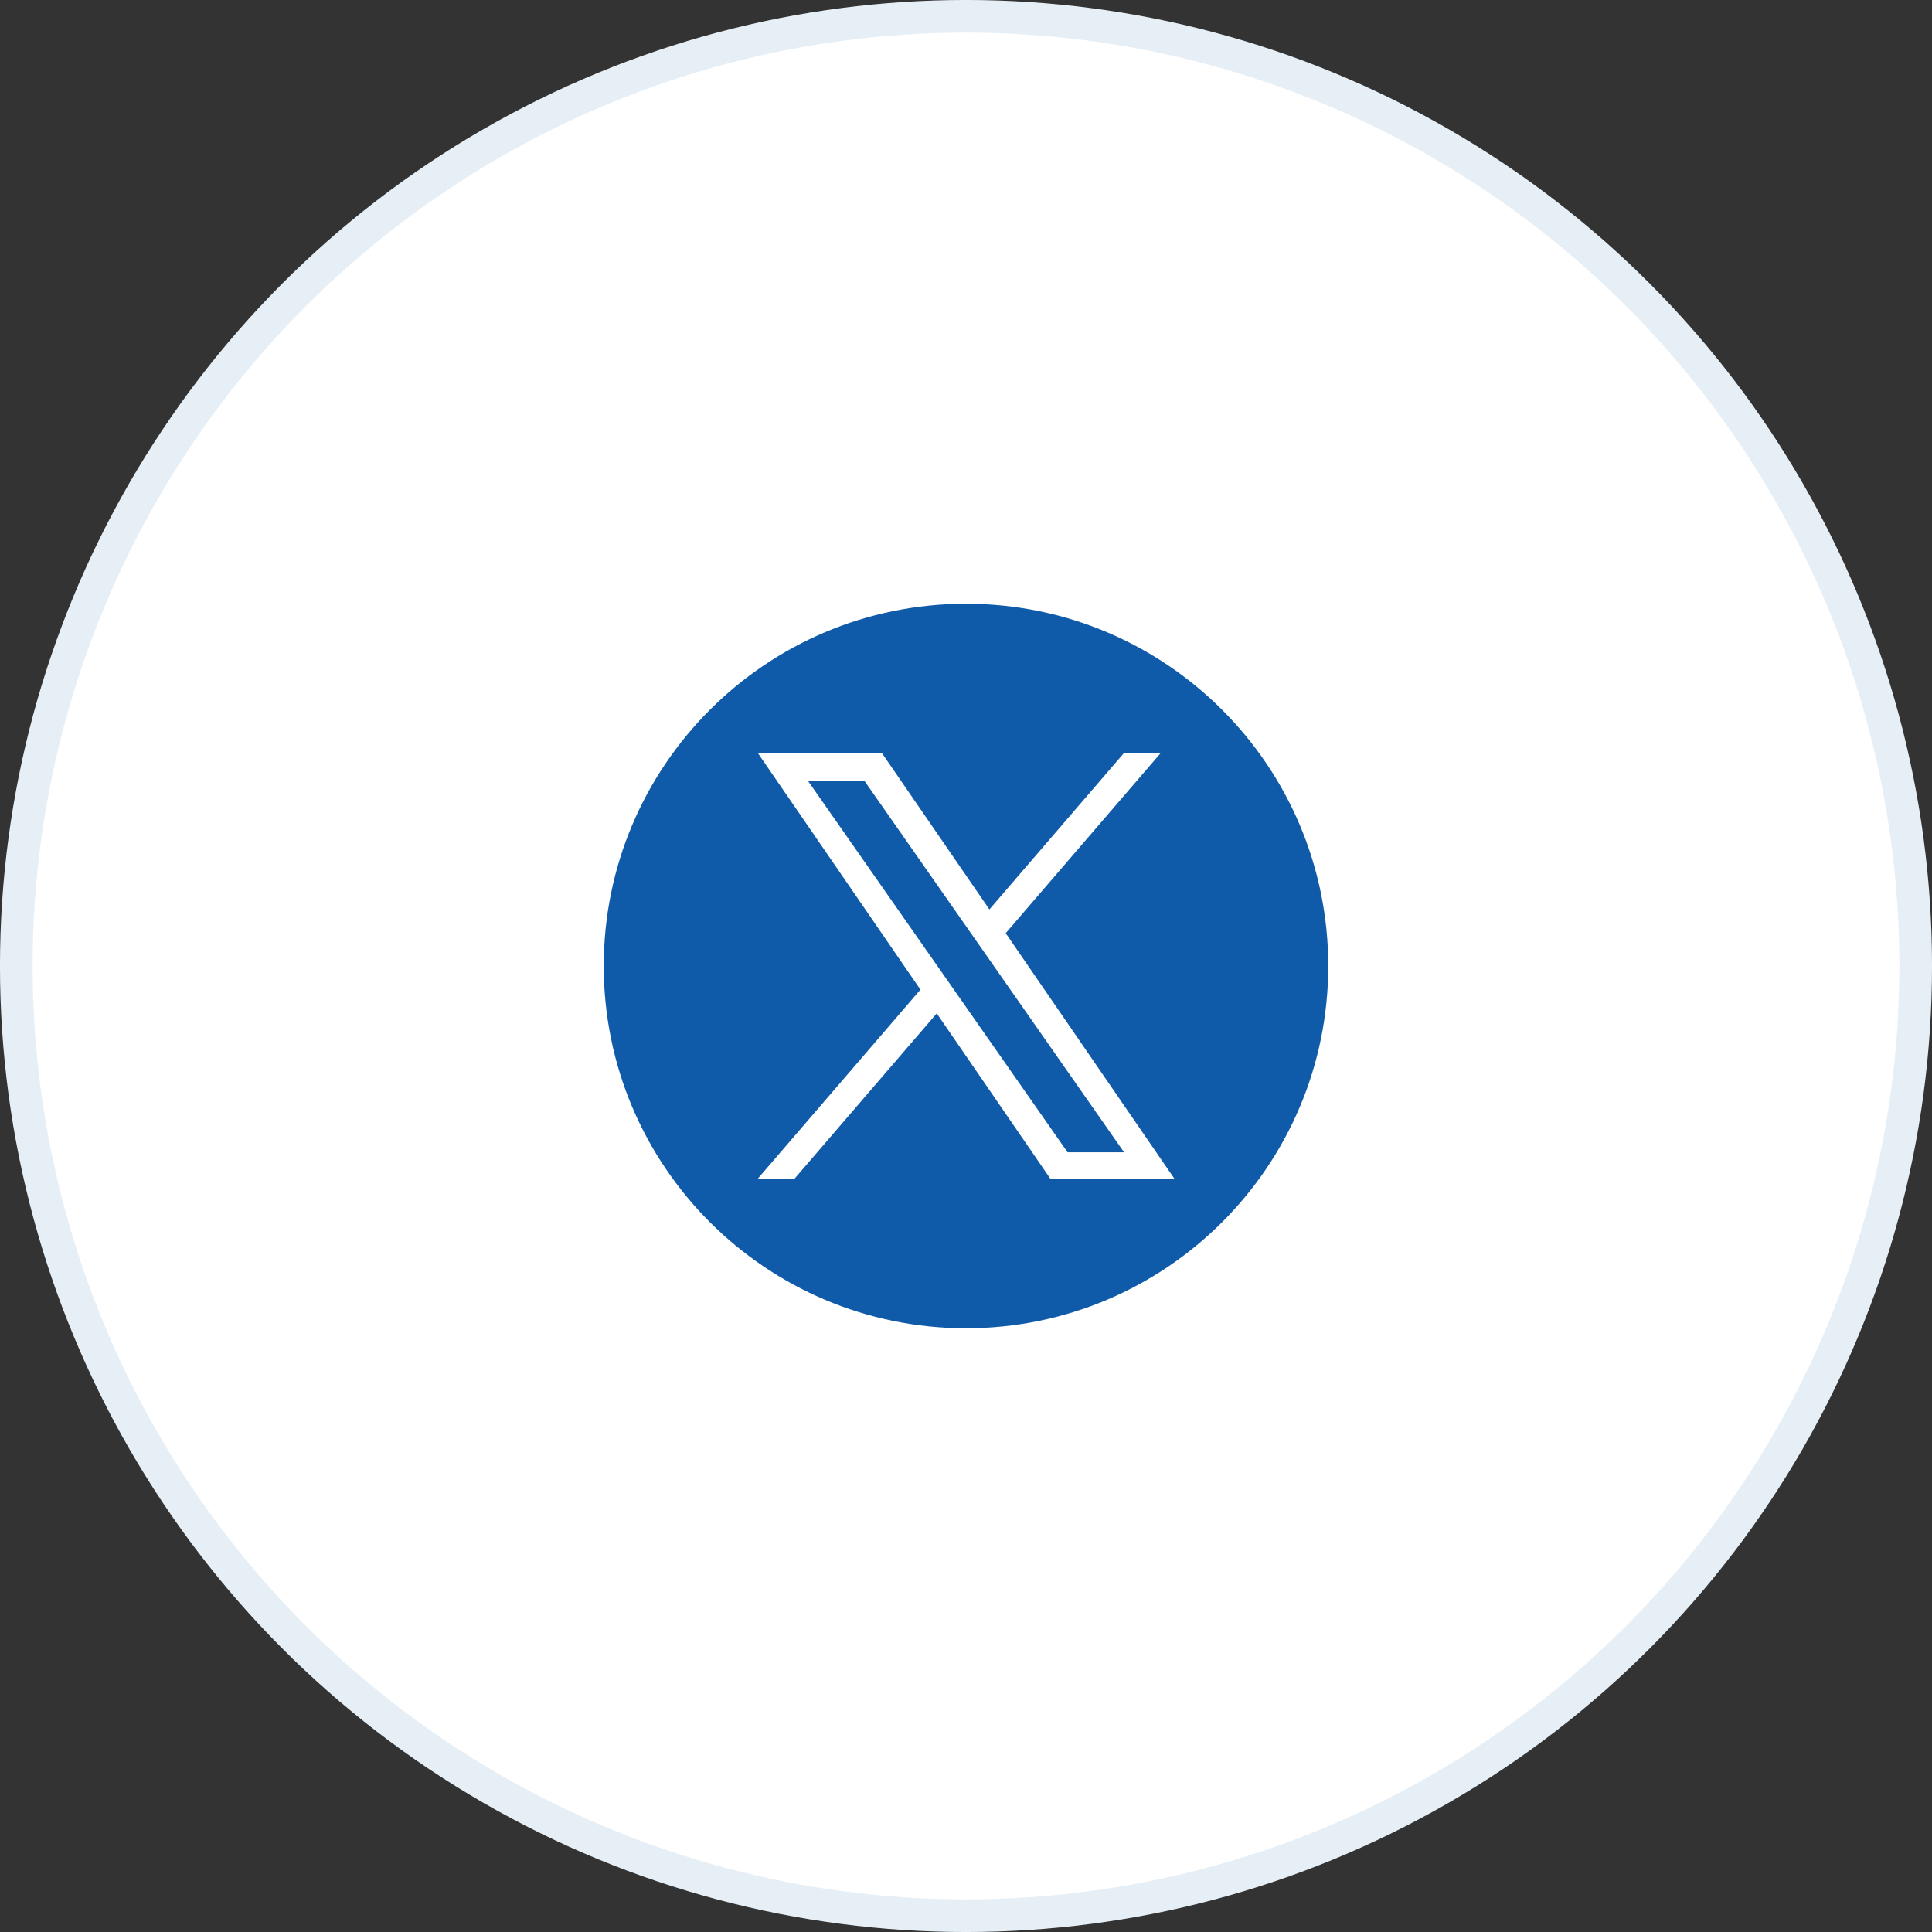
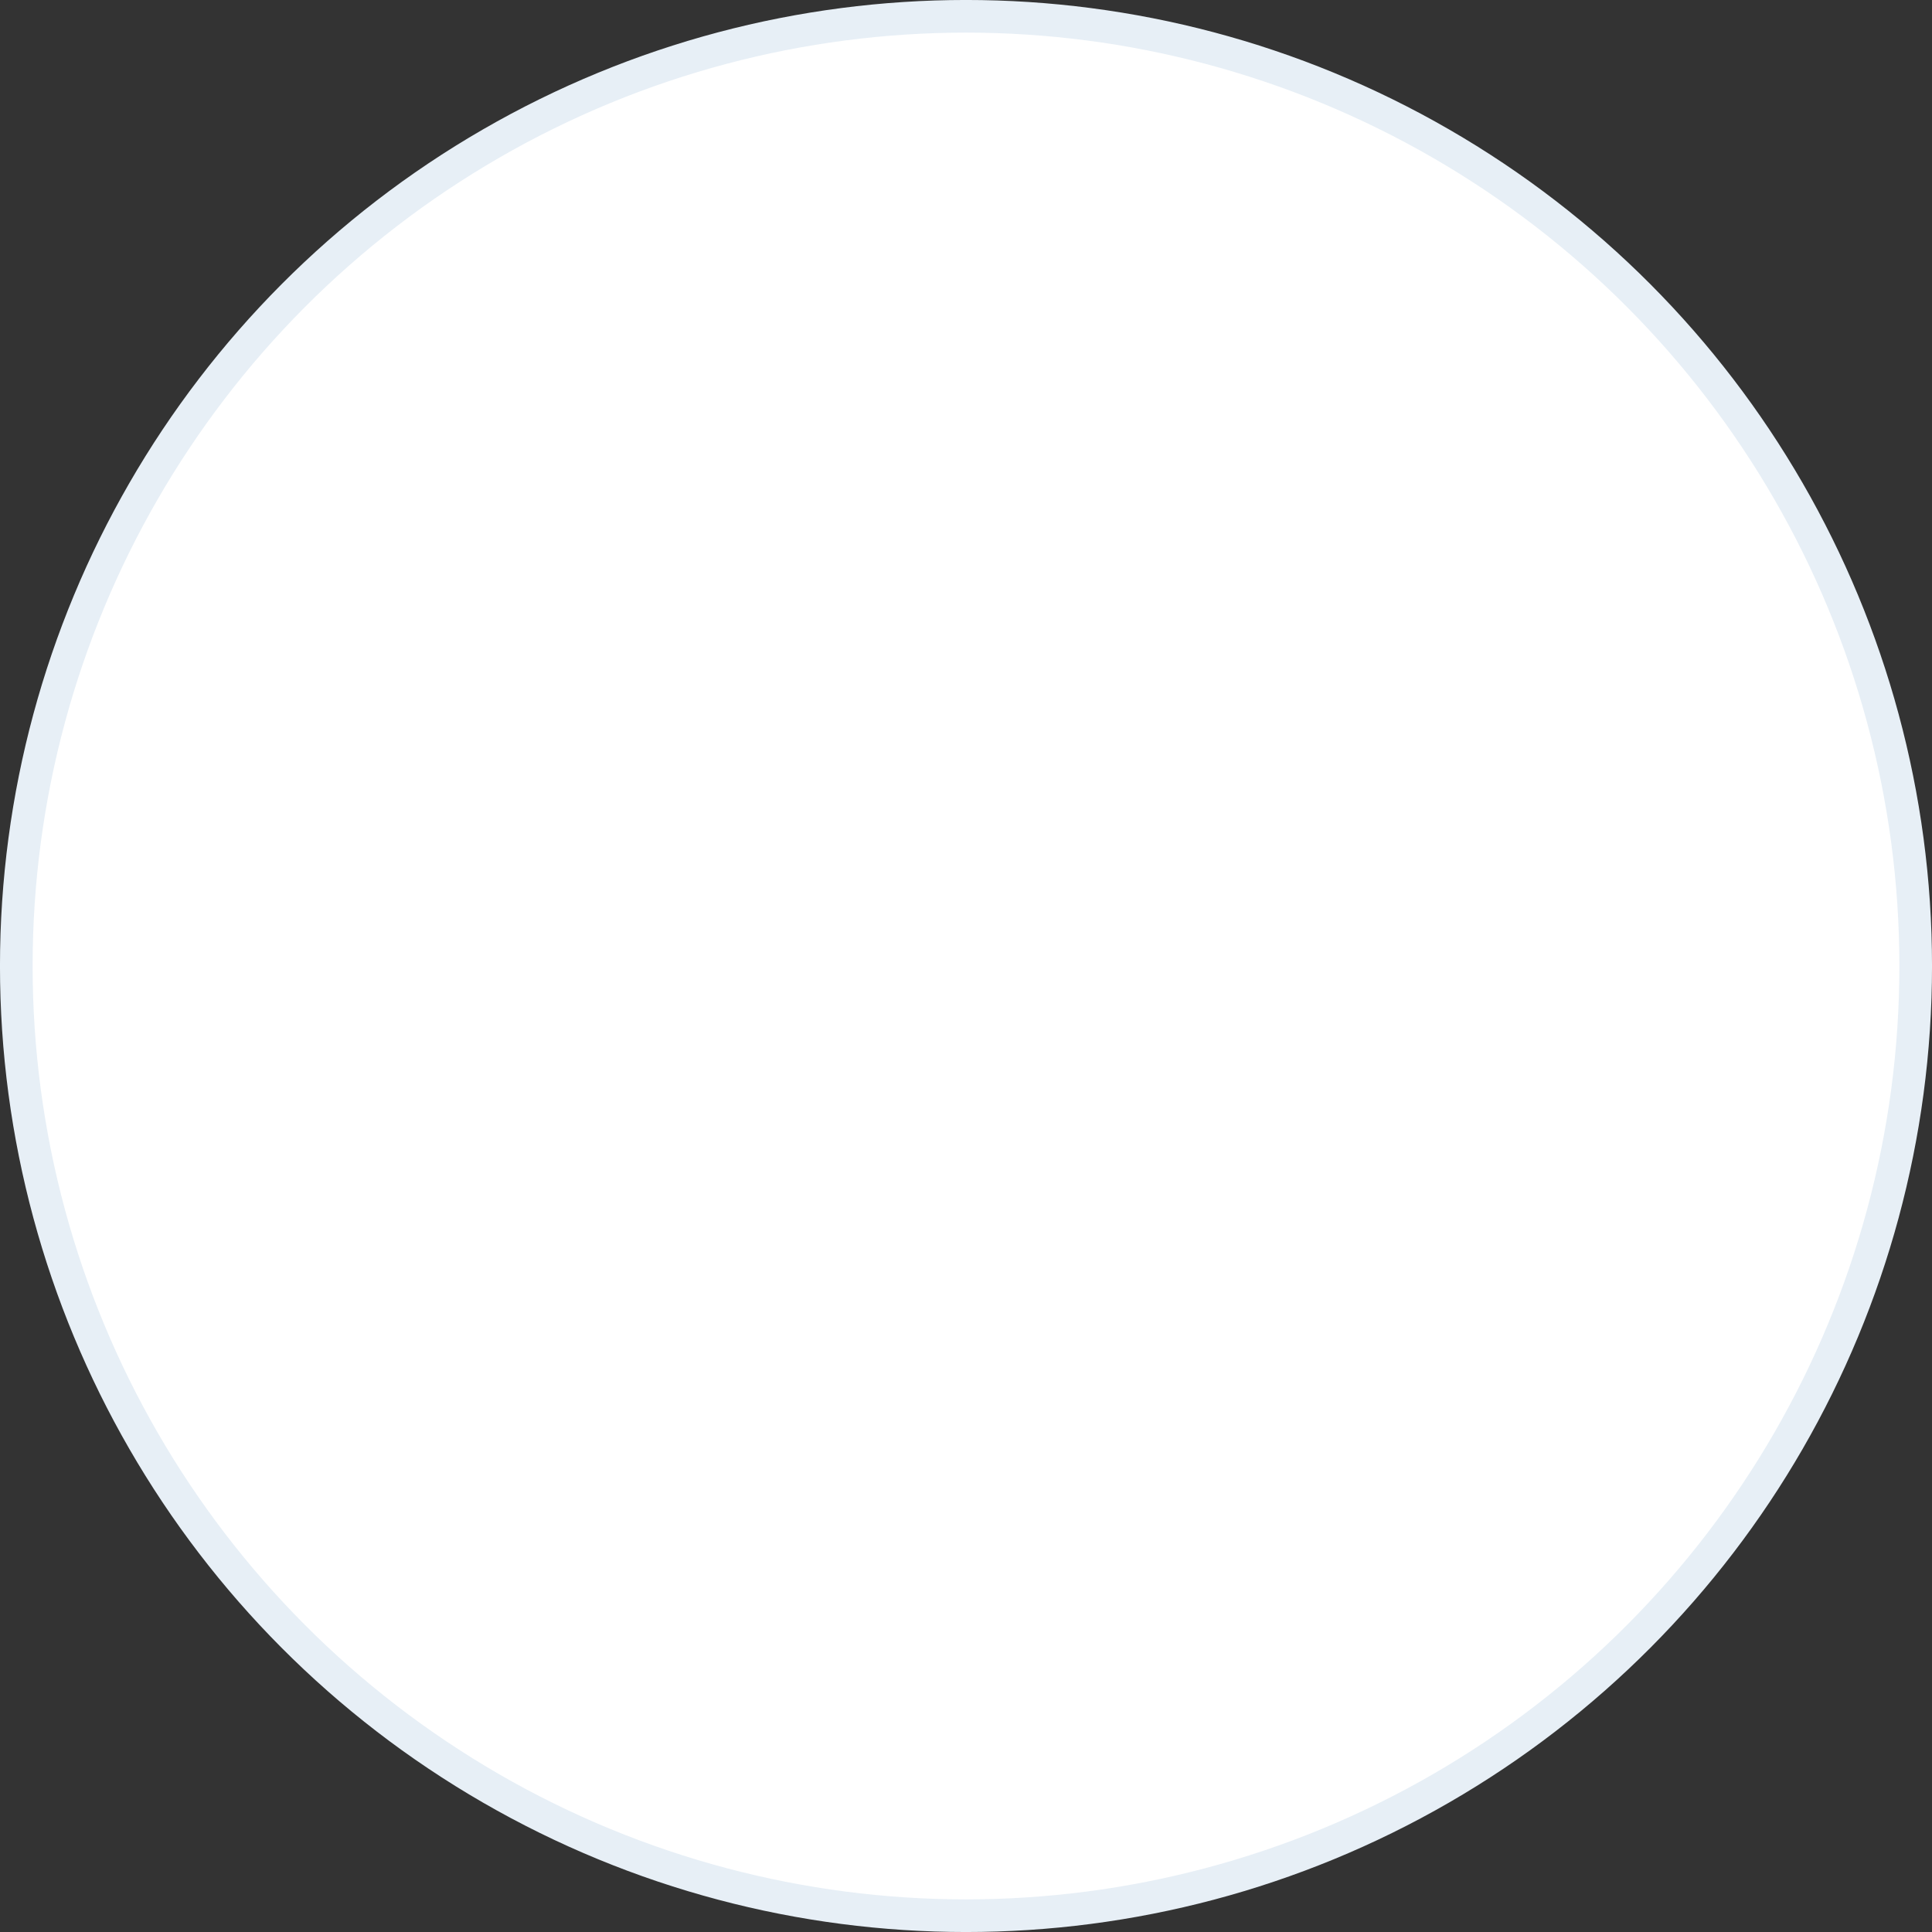
<svg xmlns="http://www.w3.org/2000/svg" width="48" height="48" viewBox="0 0 48 48" fill="none">
  <rect x="0" y="0" width="48" height="48" fill="#333333" stroke="none" />
  <circle cx="24" cy="24" r="23.595" fill="white" stroke="#E7EFF6" stroke-width="0.811" />
  <g clip-path="url(#clip0_1_10)">
-     <path d="M24 15C19.03 15 15 19.03 15 24C15 28.97 19.03 33 24 33C28.971 33 33 28.97 33 24C33 19.03 28.971 15 24 15Z" fill="#0F5BA9" />
+     <path d="M24 15C19.03 15 15 19.03 15 24C15 28.97 19.03 33 24 33C28.971 33 33 28.97 33 24C33 19.03 28.971 15 24 15" fill="#0F5BA9" />
    <path d="M24.986 23.185L28.839 18.707H27.926L24.581 22.595L21.909 18.707H18.827L22.868 24.587L18.827 29.284H19.74L23.273 25.177L26.095 29.284H29.177L24.986 23.185H24.986ZM20.069 19.394H21.472L27.927 28.628H26.524L20.069 19.394Z" fill="white" />
  </g>
  <defs>
    <clipPath id="clip0_1_10">
-       <rect width="18" height="18" fill="white" transform="translate(15 15)" />
-     </clipPath>
+       </clipPath>
  </defs>
</svg>